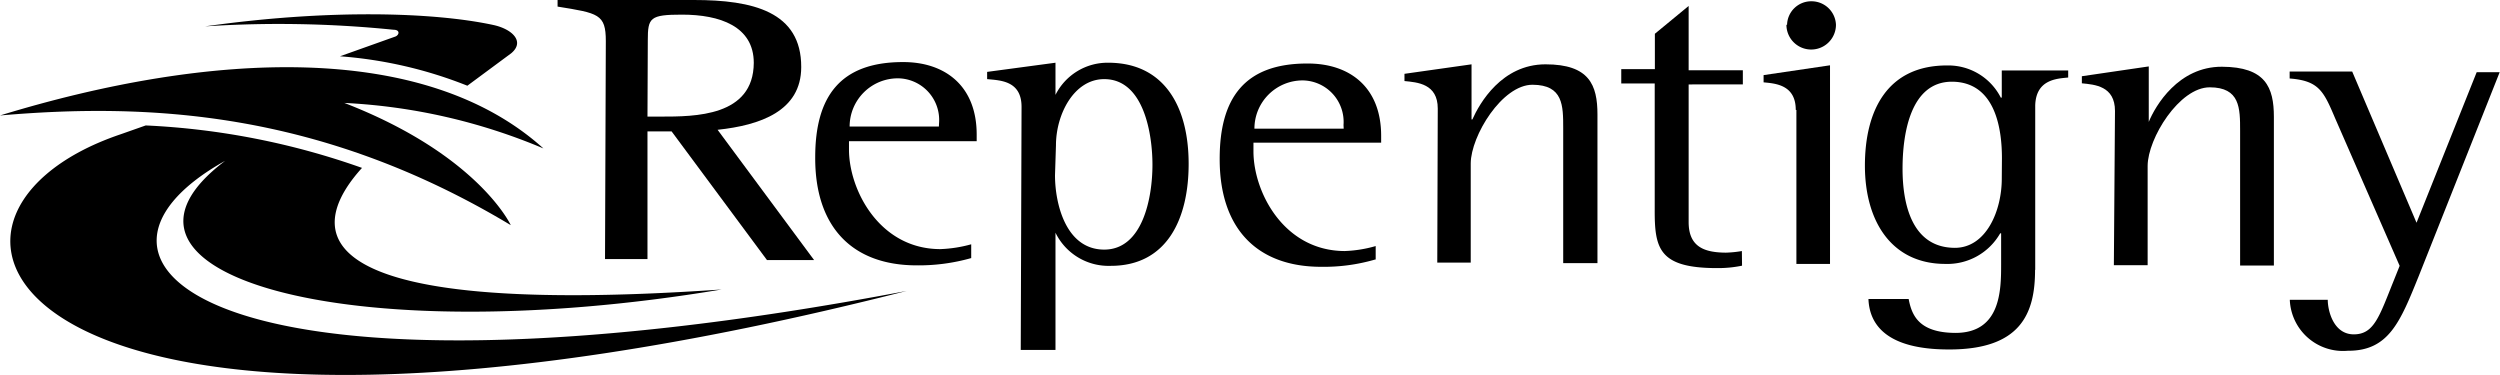
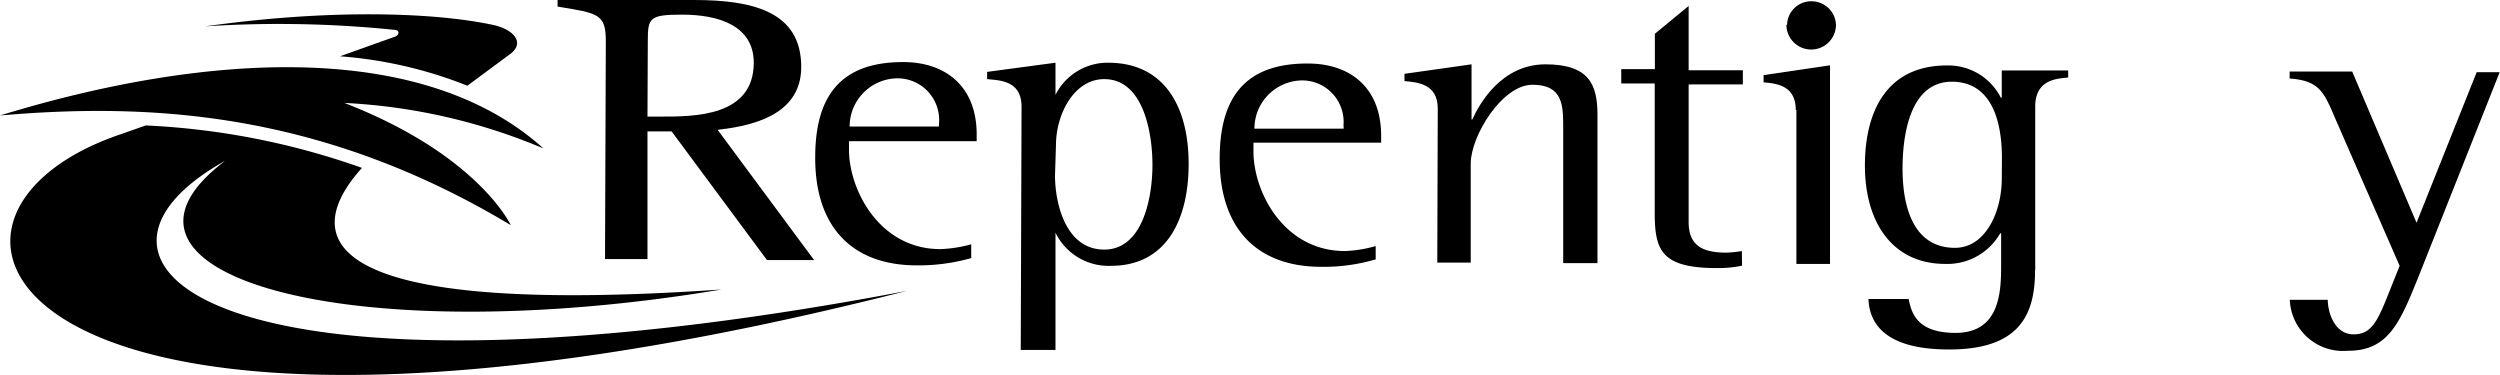
<svg xmlns="http://www.w3.org/2000/svg" viewBox="0 0 155.45 23.32">
  <path d="M37.67,2.55c0-1.68-.47-1.73-3-2.14V0l8.48,0c3.66,0,6.68.72,6.67,4.17,0,2.74-2.56,3.62-5.2,3.9l6,8.1H47.69l-5.93-8h-1.5l0,7.94H37.62l.05-13.6m2.59,4.74h.81c2.13,0,5.78,0,5.8-3.34,0-2.28-2.12-3-4.46-3-2,0-2.13.19-2.13,1.6Z" style="fill:#000" />
  <path d="M60.38,16.05A11.94,11.94,0,0,1,57,16.5c-4,0-6.33-2.38-6.31-6.72,0-3.73,1.51-5.93,5.48-5.92,2.56,0,4.57,1.45,4.56,4.53v.39l-7.94,0V9.3c0,2.51,1.89,6.18,5.67,6.19a8.19,8.19,0,0,0,1.93-.3v.86m-2-8.39a2.59,2.59,0,0,0-2.56-2.79,3,3,0,0,0-3,3l5.55,0Z" style="fill:#000" />
  <path d="M63.52,6.66C63.53,5,62.17,5,61.38,4.92V4.47l4.25-.57v2h0a3.62,3.62,0,0,1,3.28-2c3.45,0,5,2.68,5,6.29,0,3.38-1.32,6.35-4.86,6.34a3.67,3.67,0,0,1-3.42-2.06h0l0,7.29H63.47l.05-15.1M65.6,10.9c0,1.74.66,4.62,3.06,4.62s3-3.23,3-5.28c0-1.82-.5-5.32-3-5.32-1.88,0-3,2.19-3,4.11Z" style="fill:#000" />
  <path d="M85.53,16.13a11.37,11.37,0,0,1-3.38.46c-4,0-6.32-2.39-6.31-6.72,0-3.74,1.52-5.94,5.49-5.92,2.56,0,4.56,1.44,4.55,4.52v.4l-7.94,0v.54c0,2.53,1.88,6.18,5.66,6.2a7.86,7.86,0,0,0,1.94-.31v.86m-2-8.39A2.58,2.58,0,0,0,81,5a3,3,0,0,0-3,3l5.55,0Z" style="fill:#000" />
  <path d="M89.4,6.75c0-1.55-1.27-1.63-2.07-1.71V4.59L91.5,4V7.43h.05C92,6.42,93.38,4,96.1,4s3.23,1.28,3.23,3.12l0,9.24H97.2l0-8.39c0-1.4,0-2.69-1.9-2.7s-3.84,3.18-3.85,4.89l0,6.17H89.37Z" style="fill:#000" />
  <path d="M108.32,16.52a7.34,7.34,0,0,1-1.55.15c-3.64,0-3.89-1.23-3.88-3.67l0-7.81h-2.08V4.3h2.09V2.1L105,.37l0,4h3.37v.88H105l0,8.56c0,1.56,1,1.89,2.31,1.9a7,7,0,0,0,1-.1Z" style="fill:#000" />
  <path d="M111.66,6.83c0-1.56-1.27-1.64-2-1.71V4.67l4.13-.61,0,12.35h-2.09l0-9.57m-.58-5.3A1.5,1.5,0,0,1,112.64.08a1.52,1.52,0,0,1,1.52,1.46,1.54,1.54,0,0,1-3.08,0" style="fill:#000" />
  <path d="M126.54,16.79c0,2.7-.89,4.95-5.36,4.94-3.88,0-4.94-1.55-5-3.14l2.5,0c.19,1,.62,2.1,2.91,2.11,2.82,0,2.84-2.66,2.84-4.27l0-1.92h-.06a3.78,3.78,0,0,1-3.41,1.9c-3.35,0-5-2.66-5-6.11s1.41-6.25,5.14-6.23a3.66,3.66,0,0,1,3.31,2h.06V4.38l4.13,0v.44c-.71.07-2,.12-2.05,1.73l0,10.22m-2.07-6.93c0-1.69-.34-4.75-3.11-4.76-2.57,0-3.07,3.21-3.07,5.41s.58,4.91,3.25,4.92c1.95,0,2.92-2.3,2.92-4.3Z" style="fill:#000" />
-   <path d="M131.51,6.9c0-1.56-1.27-1.64-2.06-1.72V4.74l4.16-.61V7.58h0c.41-1,1.84-3.44,4.55-3.43s3.23,1.28,3.23,3.12l0,9.24h-2.1l0-8.38c0-1.4,0-2.7-1.89-2.7s-3.85,3.17-3.86,4.88l0,6.18h-2.1Z" style="fill:#000" />
  <path d="M150.4,17.16c-1.15,2.84-1.86,4.67-4.42,4.65a3.31,3.31,0,0,1-3.6-3.17h2.36c0,.67.35,2.15,1.62,2.15s1.59-1.13,2.49-3.36l.36-.9-4-9.15c-.72-1.69-1-2.36-2.84-2.5V4.45h3.89l4,9.4L154,4.49h1.43Z" style="fill:#000" />
  <path d="M0,7.18c13.07-4,26.37-4.64,33.79,2.05A36.34,36.34,0,0,0,21.41,6.4C29.75,9.63,31.76,14,31.76,14,19.81,6.82,9.05,6.4,0,7.18" style="fill:#000" />
  <path d="M31.79,3.31c.87-.73.05-1.51-1.13-1.76-3.68-.79-10.2-1-17.91.09a70.5,70.5,0,0,1,11.72.21c.42,0,.36.32.12.42L21.14,3.5a26.76,26.76,0,0,1,7.92,1.83Z" style="fill:#000" />
  <path d="M14,10C4.72,17,21.53,21.9,44.87,18c-28,1.93-25.16-4.48-22.36-7.56A46.48,46.48,0,0,0,9.06,7.8L7.5,8.35C-8,13.59.53,32.3,56.38,18.09,13.75,26.19,2.43,16.45,14,10Z" style="fill:#000" />
</svg>